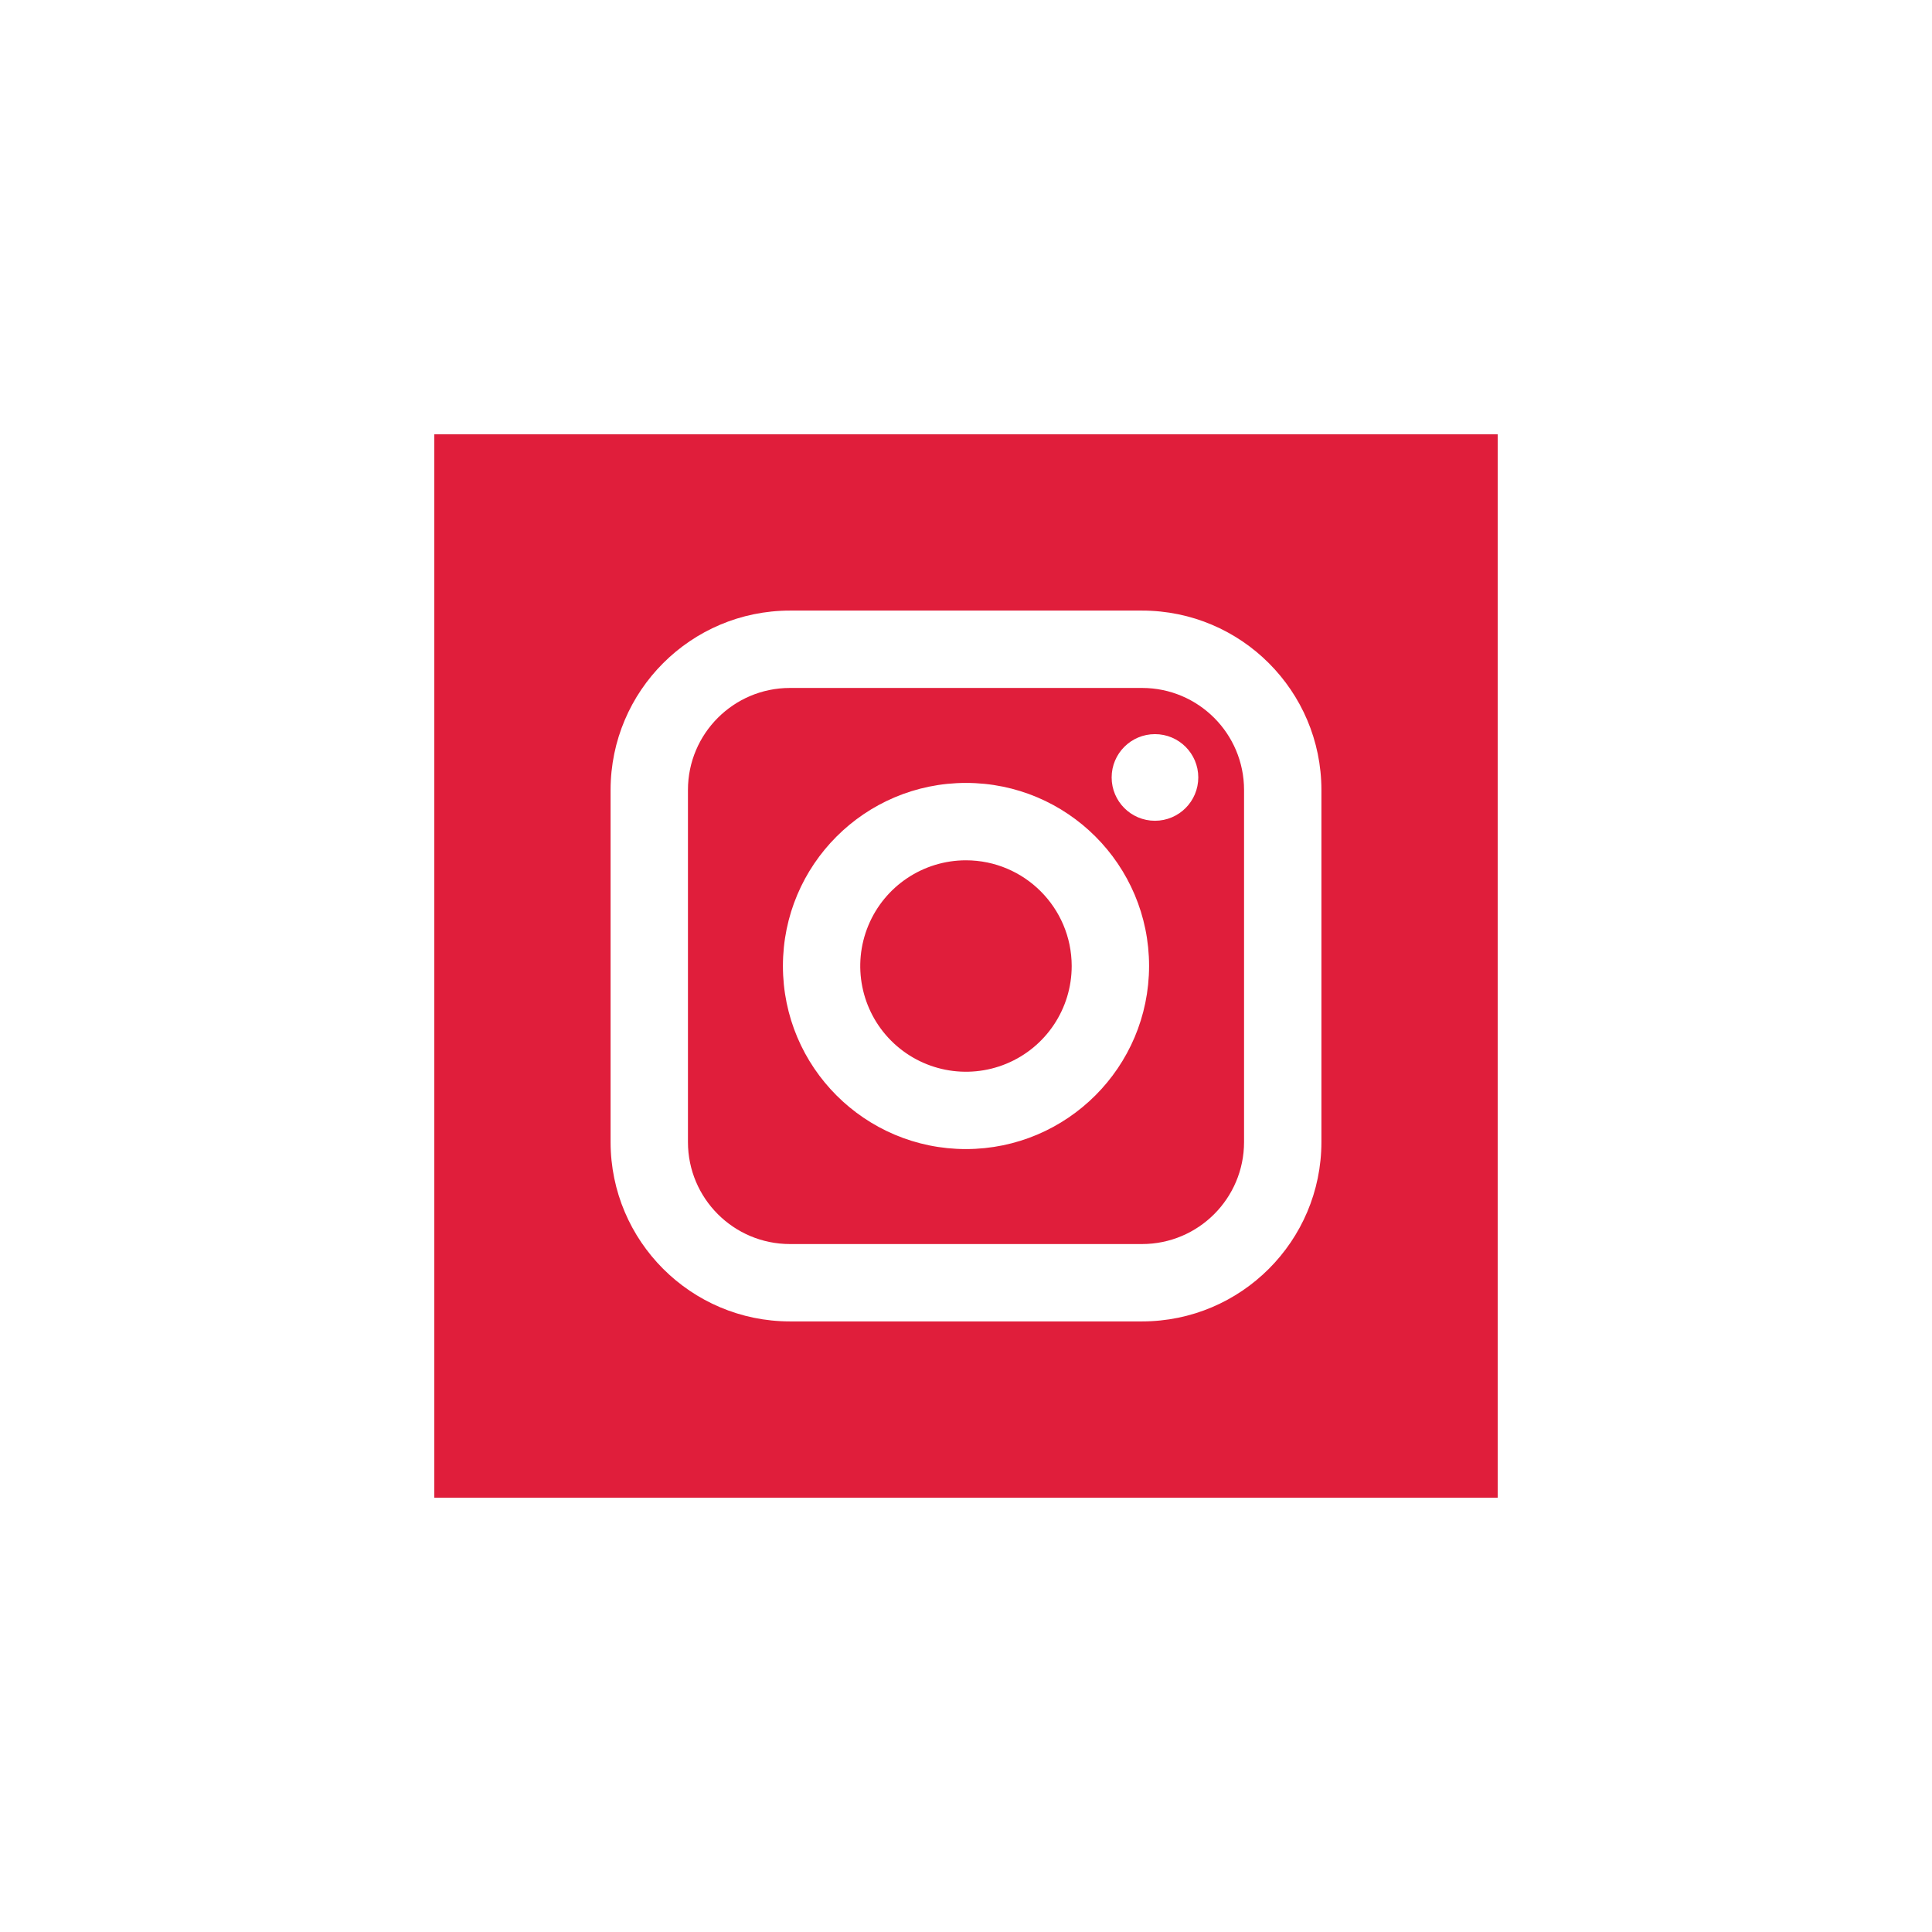
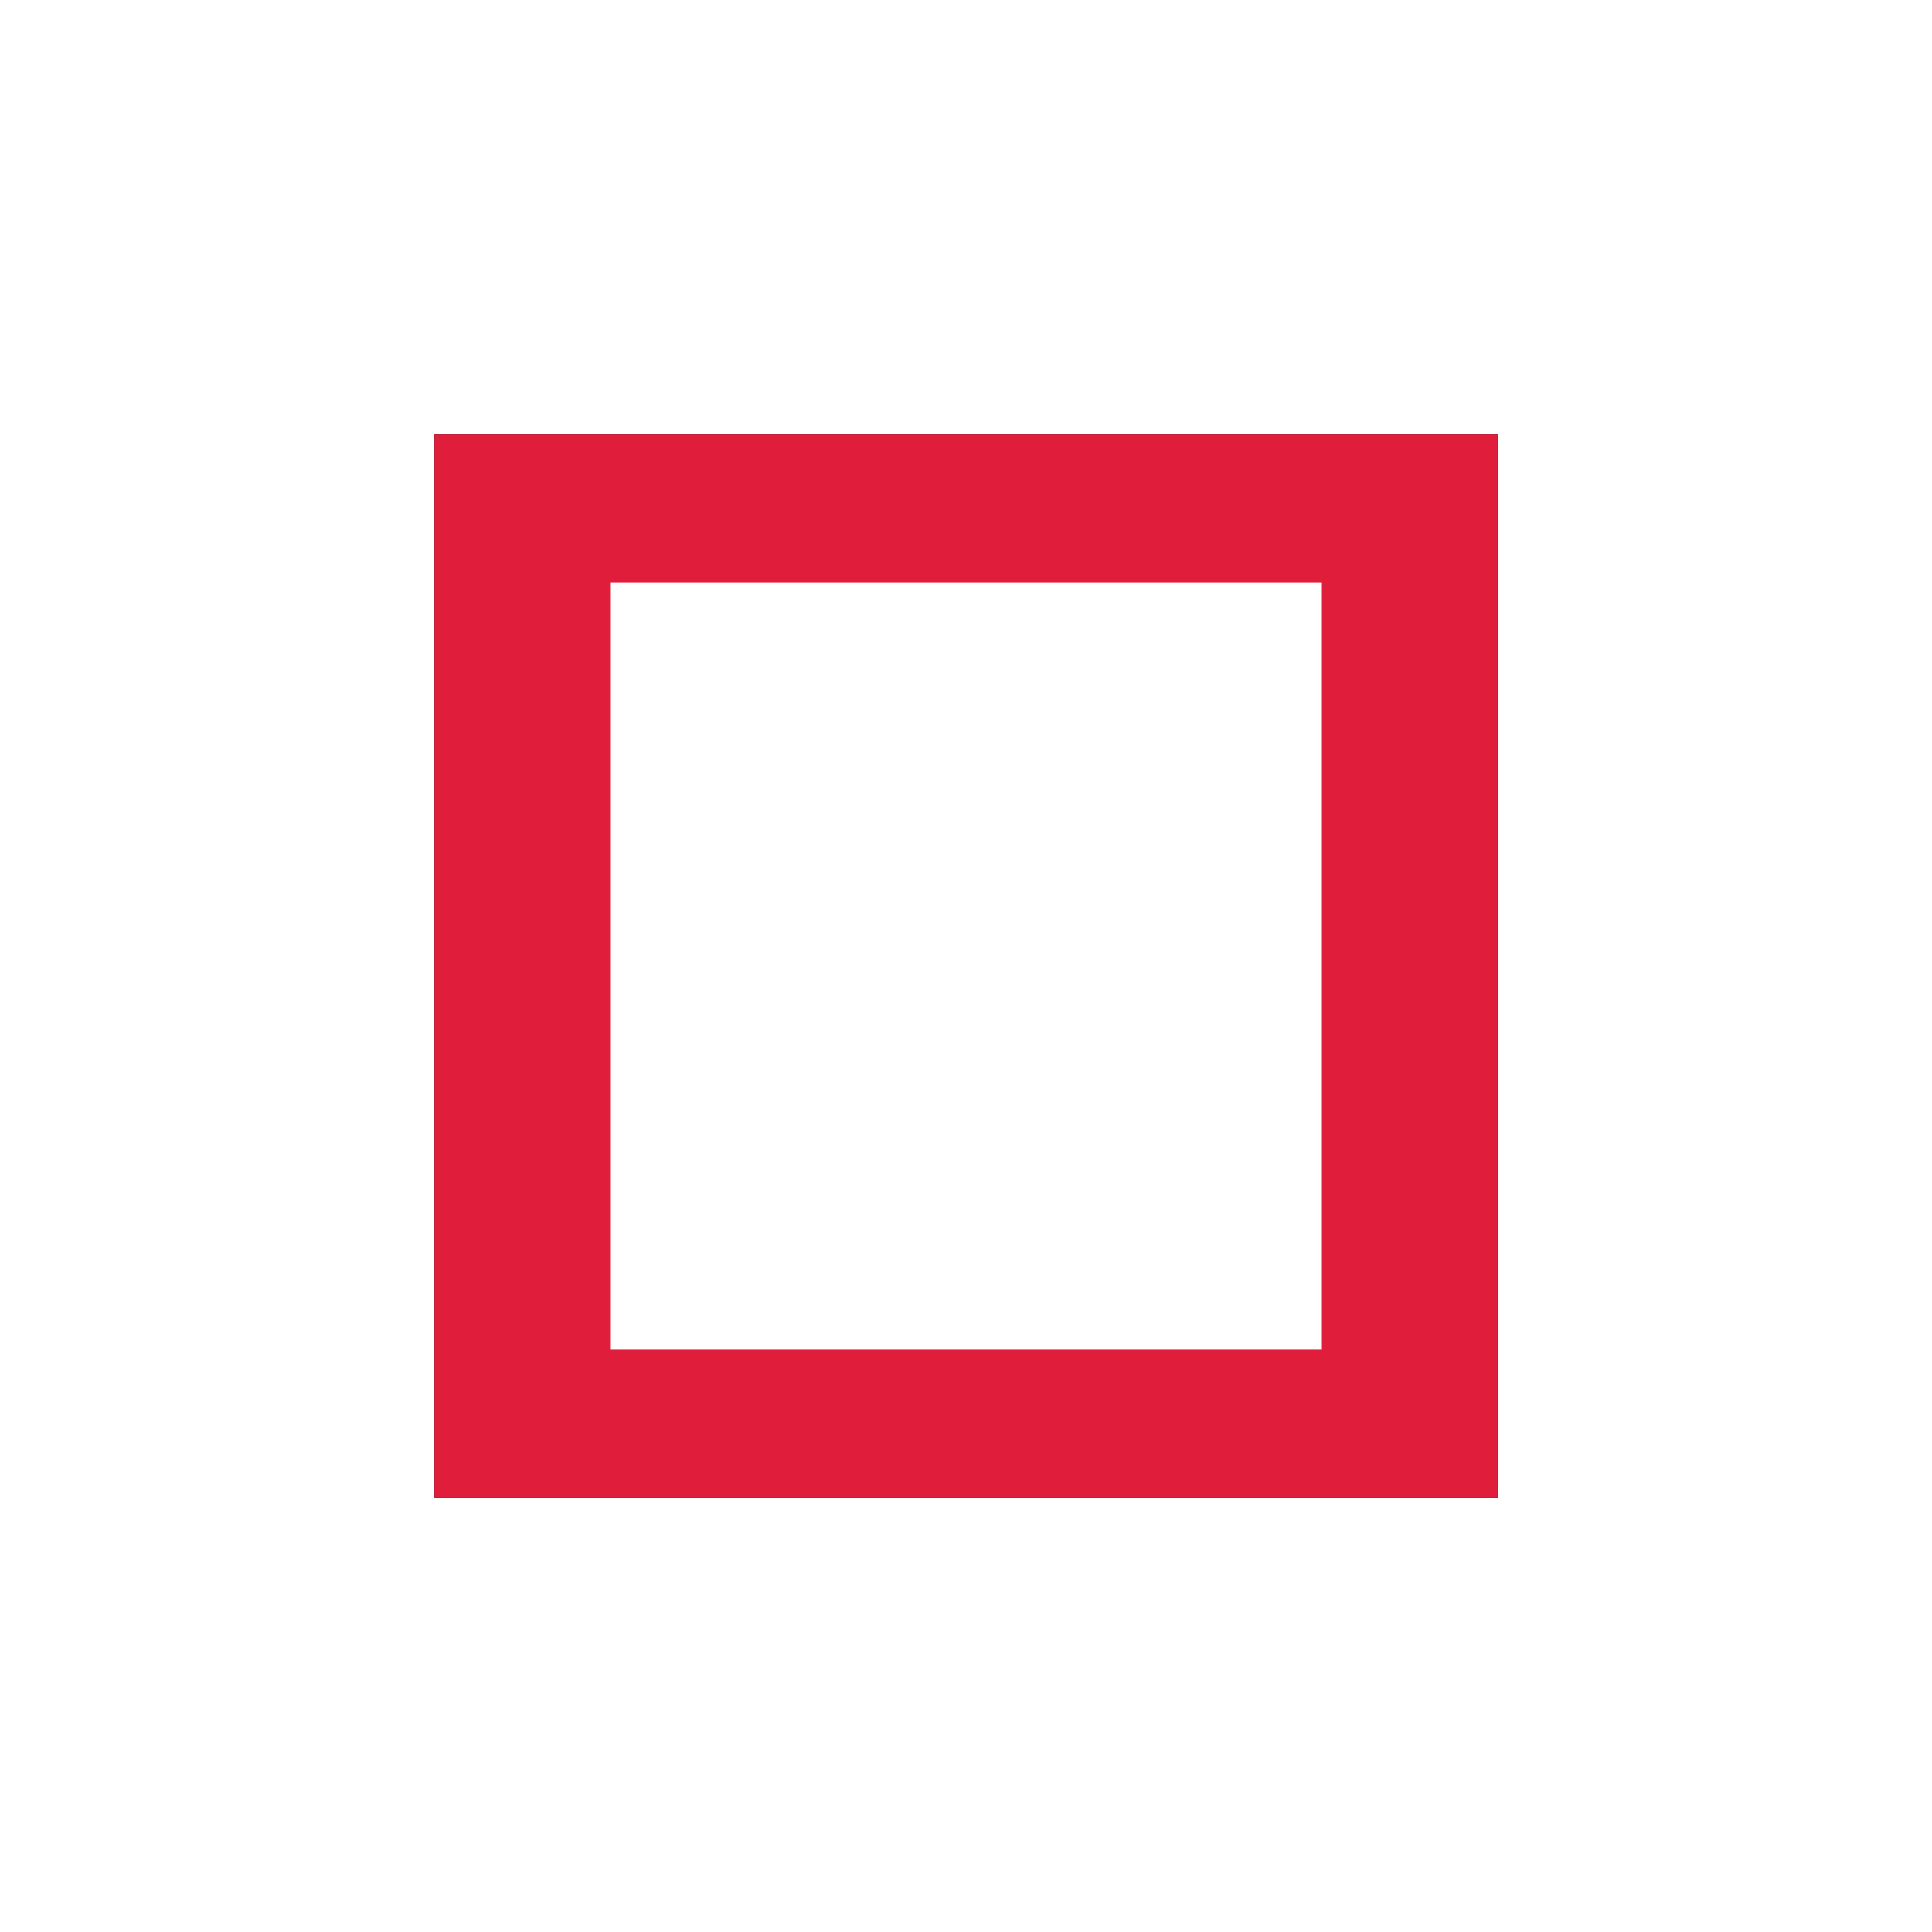
<svg xmlns="http://www.w3.org/2000/svg" xmlns:xlink="http://www.w3.org/1999/xlink" width="209px" height="209px" viewBox="0 0 209 209" version="1.1">
  <title>87ABB1EF-2C6D-48B1-9E11-2C716718DEDB</title>
  <defs>
    <rect id="path-1" x="0" y="0" width="115" height="115" />
    <filter x="-61.3%" y="-61.3%" width="222.6%" height="222.6%" filterUnits="objectBoundingBox" id="filter-2">
      <feMorphology radius="1.5" operator="dilate" in="SourceAlpha" result="shadowSpreadOuter1" />
      <feOffset dx="0" dy="0" in="shadowSpreadOuter1" result="shadowOffsetOuter1" />
      <feGaussianBlur stdDeviation="22" in="shadowOffsetOuter1" result="shadowBlurOuter1" />
      <feColorMatrix values="0 0 0 0 0.878   0 0 0 0 0.118   0 0 0 0 0.231  0 0 0 1 0" type="matrix" in="shadowBlurOuter1" />
    </filter>
  </defs>
  <g id="FG-Design-Concept" stroke="none" stroke-width="1" fill="none" fill-rule="evenodd">
    <g id="FG-Home-page---Active" transform="translate(-520, -5465)">
      <g id="icon-insta-/-active" transform="translate(567, 5512)">
        <g id="Group-7">
          <g id="Group-6">
            <g id="Rectangle">
              <use fill="black" fill-opacity="1" filter="url(#filter-2)" xlink:href="#path-1" />
              <use fill="#E01E3B" fill-rule="evenodd" xlink:href="#path-1" />
            </g>
            <rect id="Rectangle" fill="#FFFFFF" x="19" y="16" width="77" height="83" />
          </g>
          <g id="icon-insta-/-active" fill="#E01E3B" fill-rule="nonzero">
            <g id="icon-insta">
-               <path d="M57.5,46.066 C52.874,46.065 48.703,48.851 46.932,53.125 C45.161,57.399 46.139,62.318 49.41,65.59 C52.682,68.861 57.601,69.839 61.875,68.068 C66.149,66.297 68.935,62.126 68.934,57.5 C68.925,51.189 63.811,46.075 57.5,46.066 Z M57.5,46.066 C52.874,46.065 48.703,48.851 46.932,53.125 C45.161,57.399 46.139,62.318 49.41,65.59 C52.682,68.861 57.601,69.839 61.875,68.068 C66.149,66.297 68.935,62.126 68.934,57.5 C68.925,51.189 63.811,46.075 57.5,46.066 Z M76.55,27.421 L38.45,27.421 C32.361,27.426 27.426,32.361 27.421,38.45 L27.421,76.55 C27.426,82.639 32.361,87.574 38.45,87.579 L76.55,87.579 C82.639,87.574 87.574,82.639 87.579,76.55 L87.579,38.45 C87.574,32.361 82.639,27.426 76.55,27.421 Z M57.5,77.305 C46.562,77.305 37.695,68.438 37.695,57.5 C37.695,46.562 46.562,37.695 57.5,37.695 C68.438,37.695 77.305,46.562 77.305,57.5 C77.293,68.433 68.433,77.293 57.5,77.305 Z M77.942,41.789 C75.354,41.789 73.256,39.691 73.256,37.103 C73.256,34.515 75.354,32.417 77.942,32.417 C80.53,32.417 82.628,34.515 82.628,37.103 C82.625,39.69 80.529,41.786 77.942,41.789 Z M57.5,46.066 C52.874,46.065 48.703,48.851 46.932,53.125 C45.161,57.399 46.139,62.318 49.41,65.59 C52.682,68.861 57.601,69.839 61.875,68.068 C66.149,66.297 68.935,62.126 68.934,57.5 C68.925,51.189 63.811,46.075 57.5,46.066 Z M76.55,27.421 L38.45,27.421 C32.361,27.426 27.426,32.361 27.421,38.45 L27.421,76.55 C27.426,82.639 32.361,87.574 38.45,87.579 L76.55,87.579 C82.639,87.574 87.574,82.639 87.579,76.55 L87.579,38.45 C87.574,32.361 82.639,27.426 76.55,27.421 Z M57.5,77.305 C46.562,77.305 37.695,68.438 37.695,57.5 C37.695,46.562 46.562,37.695 57.5,37.695 C68.438,37.695 77.305,46.562 77.305,57.5 C77.293,68.433 68.433,77.293 57.5,77.305 Z M77.942,41.789 C75.354,41.789 73.256,39.691 73.256,37.103 C73.256,34.515 75.354,32.417 77.942,32.417 C80.53,32.417 82.628,34.515 82.628,37.103 C82.625,39.69 80.529,41.786 77.942,41.789 Z M57.5,46.066 C52.874,46.065 48.703,48.851 46.932,53.125 C45.161,57.399 46.139,62.318 49.41,65.59 C52.682,68.861 57.601,69.839 61.875,68.068 C66.149,66.297 68.935,62.126 68.934,57.5 C68.925,51.189 63.811,46.075 57.5,46.066 Z M0,0 L0,115 L115,115 L115,0 L0,0 Z M95.948,76.55 C95.938,87.259 87.259,95.938 76.55,95.948 L38.45,95.948 C27.741,95.938 19.062,87.259 19.052,76.55 L19.052,38.45 C19.062,27.741 27.741,19.062 38.45,19.052 L76.55,19.052 C87.259,19.062 95.938,27.741 95.948,38.45 L95.948,76.55 Z M76.55,27.421 L38.45,27.421 C32.361,27.426 27.426,32.361 27.421,38.45 L27.421,76.55 C27.426,82.639 32.361,87.574 38.45,87.579 L76.55,87.579 C82.639,87.574 87.574,82.639 87.579,76.55 L87.579,38.45 C87.574,32.361 82.639,27.426 76.55,27.421 Z M57.5,77.305 C46.562,77.305 37.695,68.438 37.695,57.5 C37.695,46.562 46.562,37.695 57.5,37.695 C68.438,37.695 77.305,46.562 77.305,57.5 C77.293,68.433 68.433,77.293 57.5,77.305 Z M77.942,41.789 C75.354,41.789 73.256,39.691 73.256,37.103 C73.256,34.515 75.354,32.417 77.942,32.417 C80.53,32.417 82.628,34.515 82.628,37.103 C82.625,39.69 80.529,41.786 77.942,41.789 Z M57.5,46.066 C52.874,46.065 48.703,48.851 46.932,53.125 C45.161,57.399 46.139,62.318 49.41,65.59 C52.682,68.861 57.601,69.839 61.875,68.068 C66.149,66.297 68.935,62.126 68.934,57.5 C68.925,51.189 63.811,46.075 57.5,46.066 Z M57.5,46.066 C52.874,46.065 48.703,48.851 46.932,53.125 C45.161,57.399 46.139,62.318 49.41,65.59 C52.682,68.861 57.601,69.839 61.875,68.068 C66.149,66.297 68.935,62.126 68.934,57.5 C68.925,51.189 63.811,46.075 57.5,46.066 Z M57.5,46.066 C52.874,46.065 48.703,48.851 46.932,53.125 C45.161,57.399 46.139,62.318 49.41,65.59 C52.682,68.861 57.601,69.839 61.875,68.068 C66.149,66.297 68.935,62.126 68.934,57.5 C68.925,51.189 63.811,46.075 57.5,46.066 Z M76.55,27.421 L38.45,27.421 C32.361,27.426 27.426,32.361 27.421,38.45 L27.421,76.55 C27.426,82.639 32.361,87.574 38.45,87.579 L76.55,87.579 C82.639,87.574 87.574,82.639 87.579,76.55 L87.579,38.45 C87.574,32.361 82.639,27.426 76.55,27.421 Z M57.5,77.305 C46.562,77.305 37.695,68.438 37.695,57.5 C37.695,46.562 46.562,37.695 57.5,37.695 C68.438,37.695 77.305,46.562 77.305,57.5 C77.293,68.433 68.433,77.293 57.5,77.305 Z M77.942,41.789 C75.354,41.789 73.256,39.691 73.256,37.103 C73.256,34.515 75.354,32.417 77.942,32.417 C80.53,32.417 82.628,34.515 82.628,37.103 C82.625,39.69 80.529,41.786 77.942,41.789 Z M57.5,46.066 C52.874,46.065 48.703,48.851 46.932,53.125 C45.161,57.399 46.139,62.318 49.41,65.59 C52.682,68.861 57.601,69.839 61.875,68.068 C66.149,66.297 68.935,62.126 68.934,57.5 C68.925,51.189 63.811,46.075 57.5,46.066 Z M57.5,46.066 C52.874,46.065 48.703,48.851 46.932,53.125 C45.161,57.399 46.139,62.318 49.41,65.59 C52.682,68.861 57.601,69.839 61.875,68.068 C66.149,66.297 68.935,62.126 68.934,57.5 C68.925,51.189 63.811,46.075 57.5,46.066 Z M57.5,46.066 C52.874,46.065 48.703,48.851 46.932,53.125 C45.161,57.399 46.139,62.318 49.41,65.59 C52.682,68.861 57.601,69.839 61.875,68.068 C66.149,66.297 68.935,62.126 68.934,57.5 C68.925,51.189 63.811,46.075 57.5,46.066 Z M76.55,27.421 L38.45,27.421 C32.361,27.426 27.426,32.361 27.421,38.45 L27.421,76.55 C27.426,82.639 32.361,87.574 38.45,87.579 L76.55,87.579 C82.639,87.574 87.574,82.639 87.579,76.55 L87.579,38.45 C87.574,32.361 82.639,27.426 76.55,27.421 Z M57.5,77.305 C46.562,77.305 37.695,68.438 37.695,57.5 C37.695,46.562 46.562,37.695 57.5,37.695 C68.438,37.695 77.305,46.562 77.305,57.5 C77.293,68.433 68.433,77.293 57.5,77.305 Z M77.942,41.789 C75.354,41.789 73.256,39.691 73.256,37.103 C73.256,34.515 75.354,32.417 77.942,32.417 C80.53,32.417 82.628,34.515 82.628,37.103 C82.625,39.69 80.529,41.786 77.942,41.789 Z M57.5,46.066 C52.874,46.065 48.703,48.851 46.932,53.125 C45.161,57.399 46.139,62.318 49.41,65.59 C52.682,68.861 57.601,69.839 61.875,68.068 C66.149,66.297 68.935,62.126 68.934,57.5 C68.925,51.189 63.811,46.075 57.5,46.066 Z" id="Shape" />
-             </g>
+               </g>
          </g>
        </g>
      </g>
    </g>
  </g>
</svg>